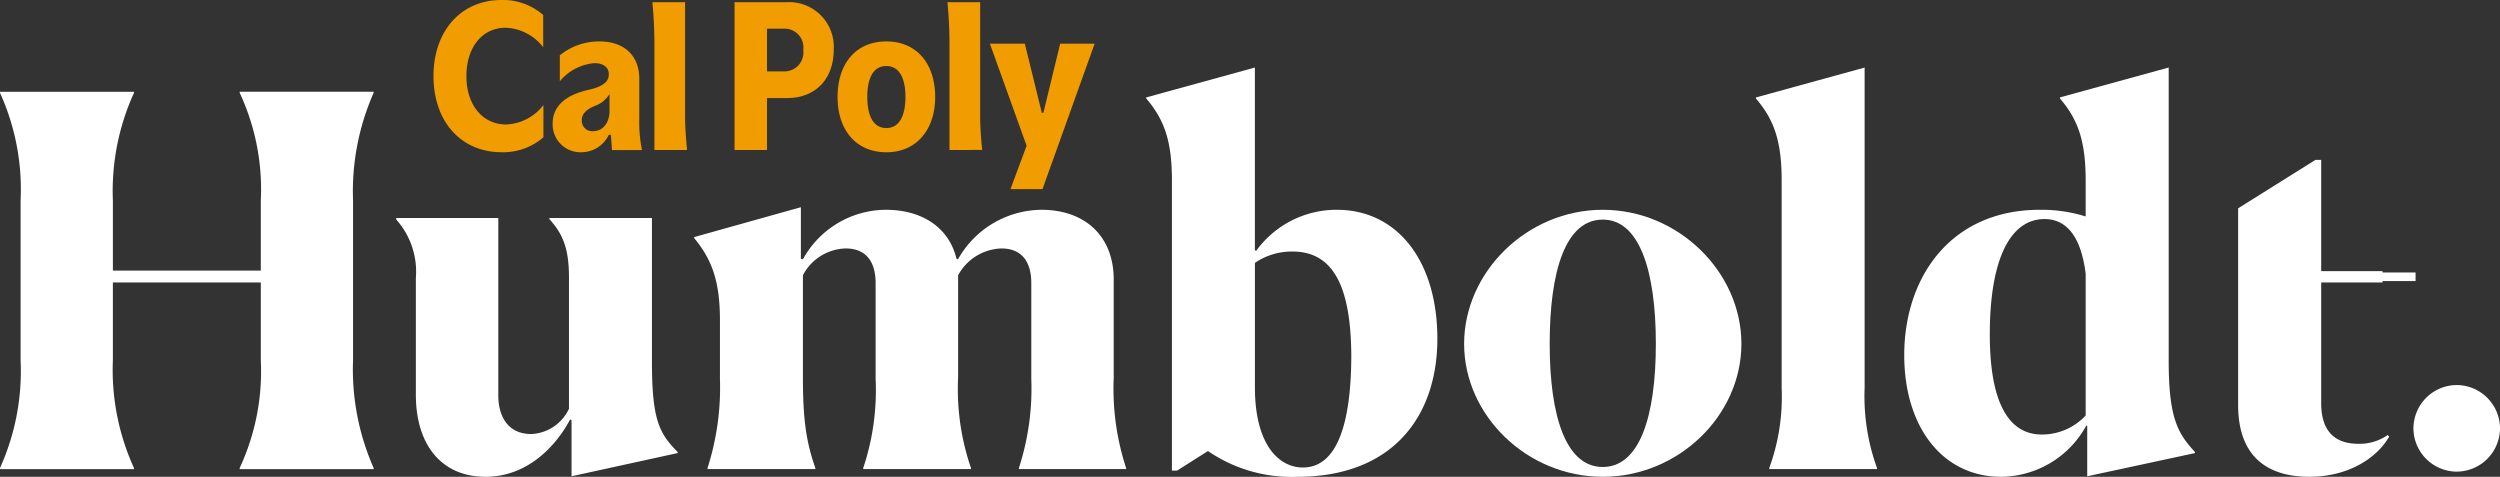
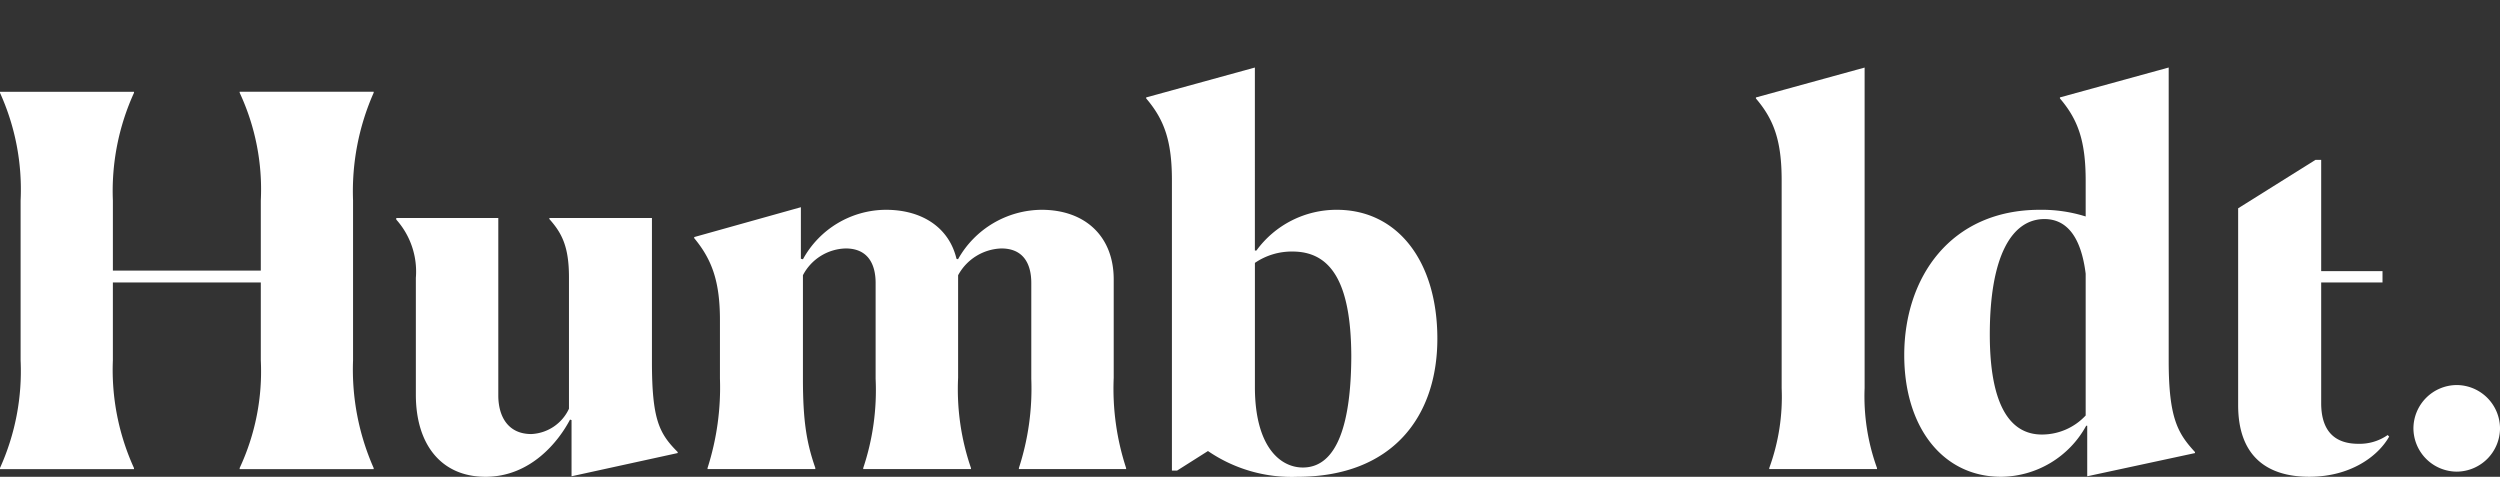
<svg xmlns="http://www.w3.org/2000/svg" width="262.171" height="50" viewBox="0 0 262.171 50">
  <rect x="0" y="0" width="262.171" height="50" fill="#333333" stroke="none" />
  <defs>
    <clipPath id="clip-path">
      <path id="Path_5086" data-name="Path 5086" d="M0,14.071H262.171v-50H0Z" transform="translate(0 35.929)" fill="none" />
    </clipPath>
  </defs>
  <g id="Logo" transform="translate(0 35.929)">
    <g id="Group_9879" data-name="Group 9879" transform="translate(0 -35.929)" clip-path="url(#clip-path)">
      <g id="Group_9871" data-name="Group 9871" transform="translate(0 9.624)">
        <path id="Path_5078" data-name="Path 5078" d="M0,11.1A24.67,24.67,0,0,0,2.161-.192V-16.947A24.529,24.529,0,0,0,0-28.244v-.109H14.053v.109a24.805,24.805,0,0,0-2.215,11.3V-9.6H27.35v-7.351a23.954,23.954,0,0,0-2.217-11.3v-.109H39.187v.109a25.542,25.542,0,0,0-2.163,11.3V-.192a25.535,25.535,0,0,0,2.163,11.3v.109H25.133V11.1A23.948,23.948,0,0,0,27.35-.192V-8.354H11.837V-.192a24.8,24.8,0,0,0,2.215,11.3v.109H0Z" transform="translate(0 28.353)" fill="#fff" />
      </g>
      <g id="Group_9872" data-name="Group 9872" transform="translate(41.56 22.866)">
        <path id="Path_5079" data-name="Path 5079" d="M2.631,7.636c-4.648,0-7.3-3.405-7.3-8.595V-13.227a8.174,8.174,0,0,0-2.054-6.108V-19.5h10.7V-.9c0,2.217,1.026,4.054,3.458,4.054A4.584,4.584,0,0,0,11.388.5V-13.282c0-3.243-.756-4.649-2.054-6.108V-19.5H20.089v15.08c0,6.055.757,7.513,2.7,9.46v.107L11.658,7.582V1.691L11.5,1.637c-1.188,2.27-4.108,6-8.865,6" transform="translate(6.719 19.498)" fill="#fff" />
      </g>
      <g id="Group_9873" data-name="Group 9873" transform="translate(72.798 21.73)">
        <path id="Path_5080" data-name="Path 5080" d="M3.574,7.727h-11.3V7.619a27.71,27.71,0,0,0,1.3-9.4V-7.892c0-4-.811-6.325-2.7-8.595V-16.6L2.062-19.731v5.405l.216.054a9.965,9.965,0,0,1,8.7-5.188c3.891,0,6.648,1.946,7.4,5.134l.163.054A10.13,10.13,0,0,1,27.3-19.46c4.6,0,7.568,2.81,7.568,7.3V-1.839a26.742,26.742,0,0,0,1.3,9.458v.109H24.925V7.619a26.936,26.936,0,0,0,1.3-9.35V-11.785c0-2.054-.864-3.621-3.135-3.621a5.358,5.358,0,0,0-4.54,2.81V-1.839A25.411,25.411,0,0,0,19.9,7.619v.109H8.6V7.619a25.7,25.7,0,0,0,1.3-9.35V-11.785c0-2.054-.866-3.621-3.134-3.621A5.21,5.21,0,0,0,2.277-12.6v10.81c0,4.487.379,6.756,1.3,9.4Z" transform="translate(9.127 19.731)" fill="#fff" />
      </g>
      <g id="Group_9874" data-name="Group 9874" transform="translate(120.195 7.083)">
        <path id="Path_5081" data-name="Path 5081" d="M6.054,8.473C6,.851,3.893-2.338-.108-2.338a6.835,6.835,0,0,0-3.945,1.19V11.878c0,6.162,2.594,8.432,5.027,8.432,3.675,0,5.081-4.811,5.081-11.837M-8.972,18.58l-3.244,2.054h-.54V-9.8c0-4.054-.757-6.324-2.7-8.595V-18.5l11.4-3.135V-2.446h.163a10.389,10.389,0,0,1,8.432-4.27C10.918-6.716,15.08-1.311,15.08,6.8c0,8.162-4.7,14.486-14.7,14.486a15.514,15.514,0,0,1-9.35-2.7" transform="translate(15.458 21.634)" fill="#fff" />
      </g>
      <g id="Group_9875" data-name="Group 9875" transform="translate(153.54 22.002)">
-         <path id="Path_5082" data-name="Path 5082" d="M5.658,3.955C5.658-3.72,3.929-9.071.092-9.071-3.8-9.071-5.475-3.72-5.475,3.955S-3.746,16.873.092,16.873,5.658,11.63,5.658,3.955m-20.106,0C-14.448-3.559-7.854-10.1.092-10.1S14.63-3.559,14.63,3.955,8.037,17.9.092,17.9s-14.54-6.431-14.54-13.944" transform="translate(14.448 10.098)" fill="#fff" />
-       </g>
+         </g>
      <g id="Group_9876" data-name="Group 9876" transform="translate(184.129 7.084)">
        <path id="Path_5083" data-name="Path 5083" d="M.4,11.819a21.7,21.7,0,0,0,1.3-8.378V-18.342c0-4.054-.758-6.324-2.7-8.593v-.107l11.4-3.135V3.441a22.08,22.08,0,0,0,1.3,8.378v.109H.4Z" transform="translate(1.01 30.178)" fill="#fff" />
      </g>
      <g id="Group_9877" data-name="Group 9877" transform="translate(199.695 7.084)">
        <path id="Path_5084" data-name="Path 5084" d="M5.354,10.267V-4.6c-.487-3.892-2-5.729-4.324-5.729C-2.375-10.326-4.7-6.488-4.7,1.781c0,7.081,1.944,10.486,5.458,10.486a6.27,6.27,0,0,0,4.6-2M-3.51,16.7c-6.162,0-10.162-5.244-10.162-12.757C-13.672-4.218-8.807-11.3.542-11.3a15.329,15.329,0,0,1,4.812.7v-3.73c0-4.108-.757-6.378-2.7-8.649v-.107l11.406-3.135V4.537c0,6.055.973,7.622,2.757,9.567v.109l-11.3,2.433v-5.3H5.409A10.277,10.277,0,0,1-3.51,16.7" transform="translate(13.672 26.217)" fill="#fff" />
      </g>
      <g id="Group_9878" data-name="Group 9878" transform="translate(253.092 40.379)">
        <path id="Path_5085" data-name="Path 5085" d="M0,1.278a4.566,4.566,0,0,1,4.541-4.54,4.567,4.567,0,0,1,4.54,4.54,4.568,4.568,0,0,1-4.54,4.541A4.567,4.567,0,0,1,0,1.278" transform="translate(0 3.262)" fill="#fff" />
      </g>
    </g>
-     <path id="Path_5087" data-name="Path 5087" d="M166.487-14.643h13.05v-.9h-13.05Z" transform="translate(73.78 8.189)" fill="#fff" />
    <g id="Group_9882" data-name="Group 9882" transform="translate(0 -35.929)" clip-path="url(#clip-path)">
      <g id="Group_9880" data-name="Group 9880" transform="translate(234.716 16.766)">
        <path id="Path_5088" data-name="Path 5088" d="M4.411,8.121a5.139,5.139,0,0,1-3.081.918c-2.163,0-3.891-1.026-3.891-4.27V-7.879H3.87V-9.068H-2.561V-20.735h-.6l-8.108,5.078V4.985c0,5.406,3.081,7.513,7.459,7.513,4.27,0,7.189-2.107,8.378-4.215Z" transform="translate(11.264 20.735)" fill="#fff" />
      </g>
      <g id="Group_9881" data-name="Group 9881" transform="translate(45.46 -0.001)">
-         <path id="Path_5089" data-name="Path 5089" d="M2.009,4.493A6.409,6.409,0,0,0,6.4,2.921V-.461A5.177,5.177,0,0,1,2.478,1.582c-2.417,0-4.155-2-4.155-5.071,0-3.03,1.667-5.073,4.109-5.073A5.221,5.221,0,0,1,6.376-6.519V-9.9a6.425,6.425,0,0,0-4.367-1.574c-4.25,0-7.138,3.241-7.138,7.984,0,4.766,2.888,7.982,7.138,7.982M13.26,2.662h.212l.117,1.6h3.146a14.592,14.592,0,0,1-.283-3.24v-4.25c0-2.419-1.6-3.9-4.155-3.9A6.552,6.552,0,0,0,8.118-5.673v2.723a5.289,5.289,0,0,1,3.639-1.9c.939,0,1.5.447,1.5,1.175,0,.774-.611,1.291-2.207,1.644C8.705-1.494,7.366-.32,7.366,1.487a2.917,2.917,0,0,0,3.028,3.006A3.19,3.19,0,0,0,13.26,2.662m.07-4.274V.15c0,1.337-.751,2.136-1.737,2.136a1.1,1.1,0,0,1-1.175-1.127c0-.728.516-1.173,1.432-1.549A2.879,2.879,0,0,0,13.33-1.612m8.135,5.87c-.093-.939-.21-2.324-.21-3.428V-11.238H17.826c.164,1.808.212,3.194.212,4.343V4.258Zm8.382,0V-1.189h2.114c2.981,0,4.883-2,4.883-5.095a4.69,4.69,0,0,0-5.025-4.954H26.443v15.5ZM31.7-8.467A1.971,1.971,0,0,1,33.65-6.236,1.991,1.991,0,0,1,31.7-3.983H29.847V-8.467ZM42.363-7.128c-3.192,0-5.118,2.324-5.118,5.823,0,3.475,1.95,5.8,5.118,5.8,3.146,0,5.118-2.348,5.118-5.8,0-3.5-1.948-5.823-5.118-5.823m0,2.581c1.269,0,2,1.127,2,3.241s-.728,3.263-2,3.263c-1.29,0-2-1.151-2-3.263s.706-3.241,2-3.241m10.048,8.8C52.316,3.319,52.2,1.934,52.2.83V-11.238H48.772c.164,1.808.21,3.194.21,4.343V4.258Zm2.967,4.109h3.358L64.206-6.895H60.591L58.829.361h-.164L56.881-6.895H53.218L57.069,3.813Z" transform="translate(5.129 11.473)" fill="#f19c00" />
-       </g>
+         </g>
    </g>
  </g>
</svg>